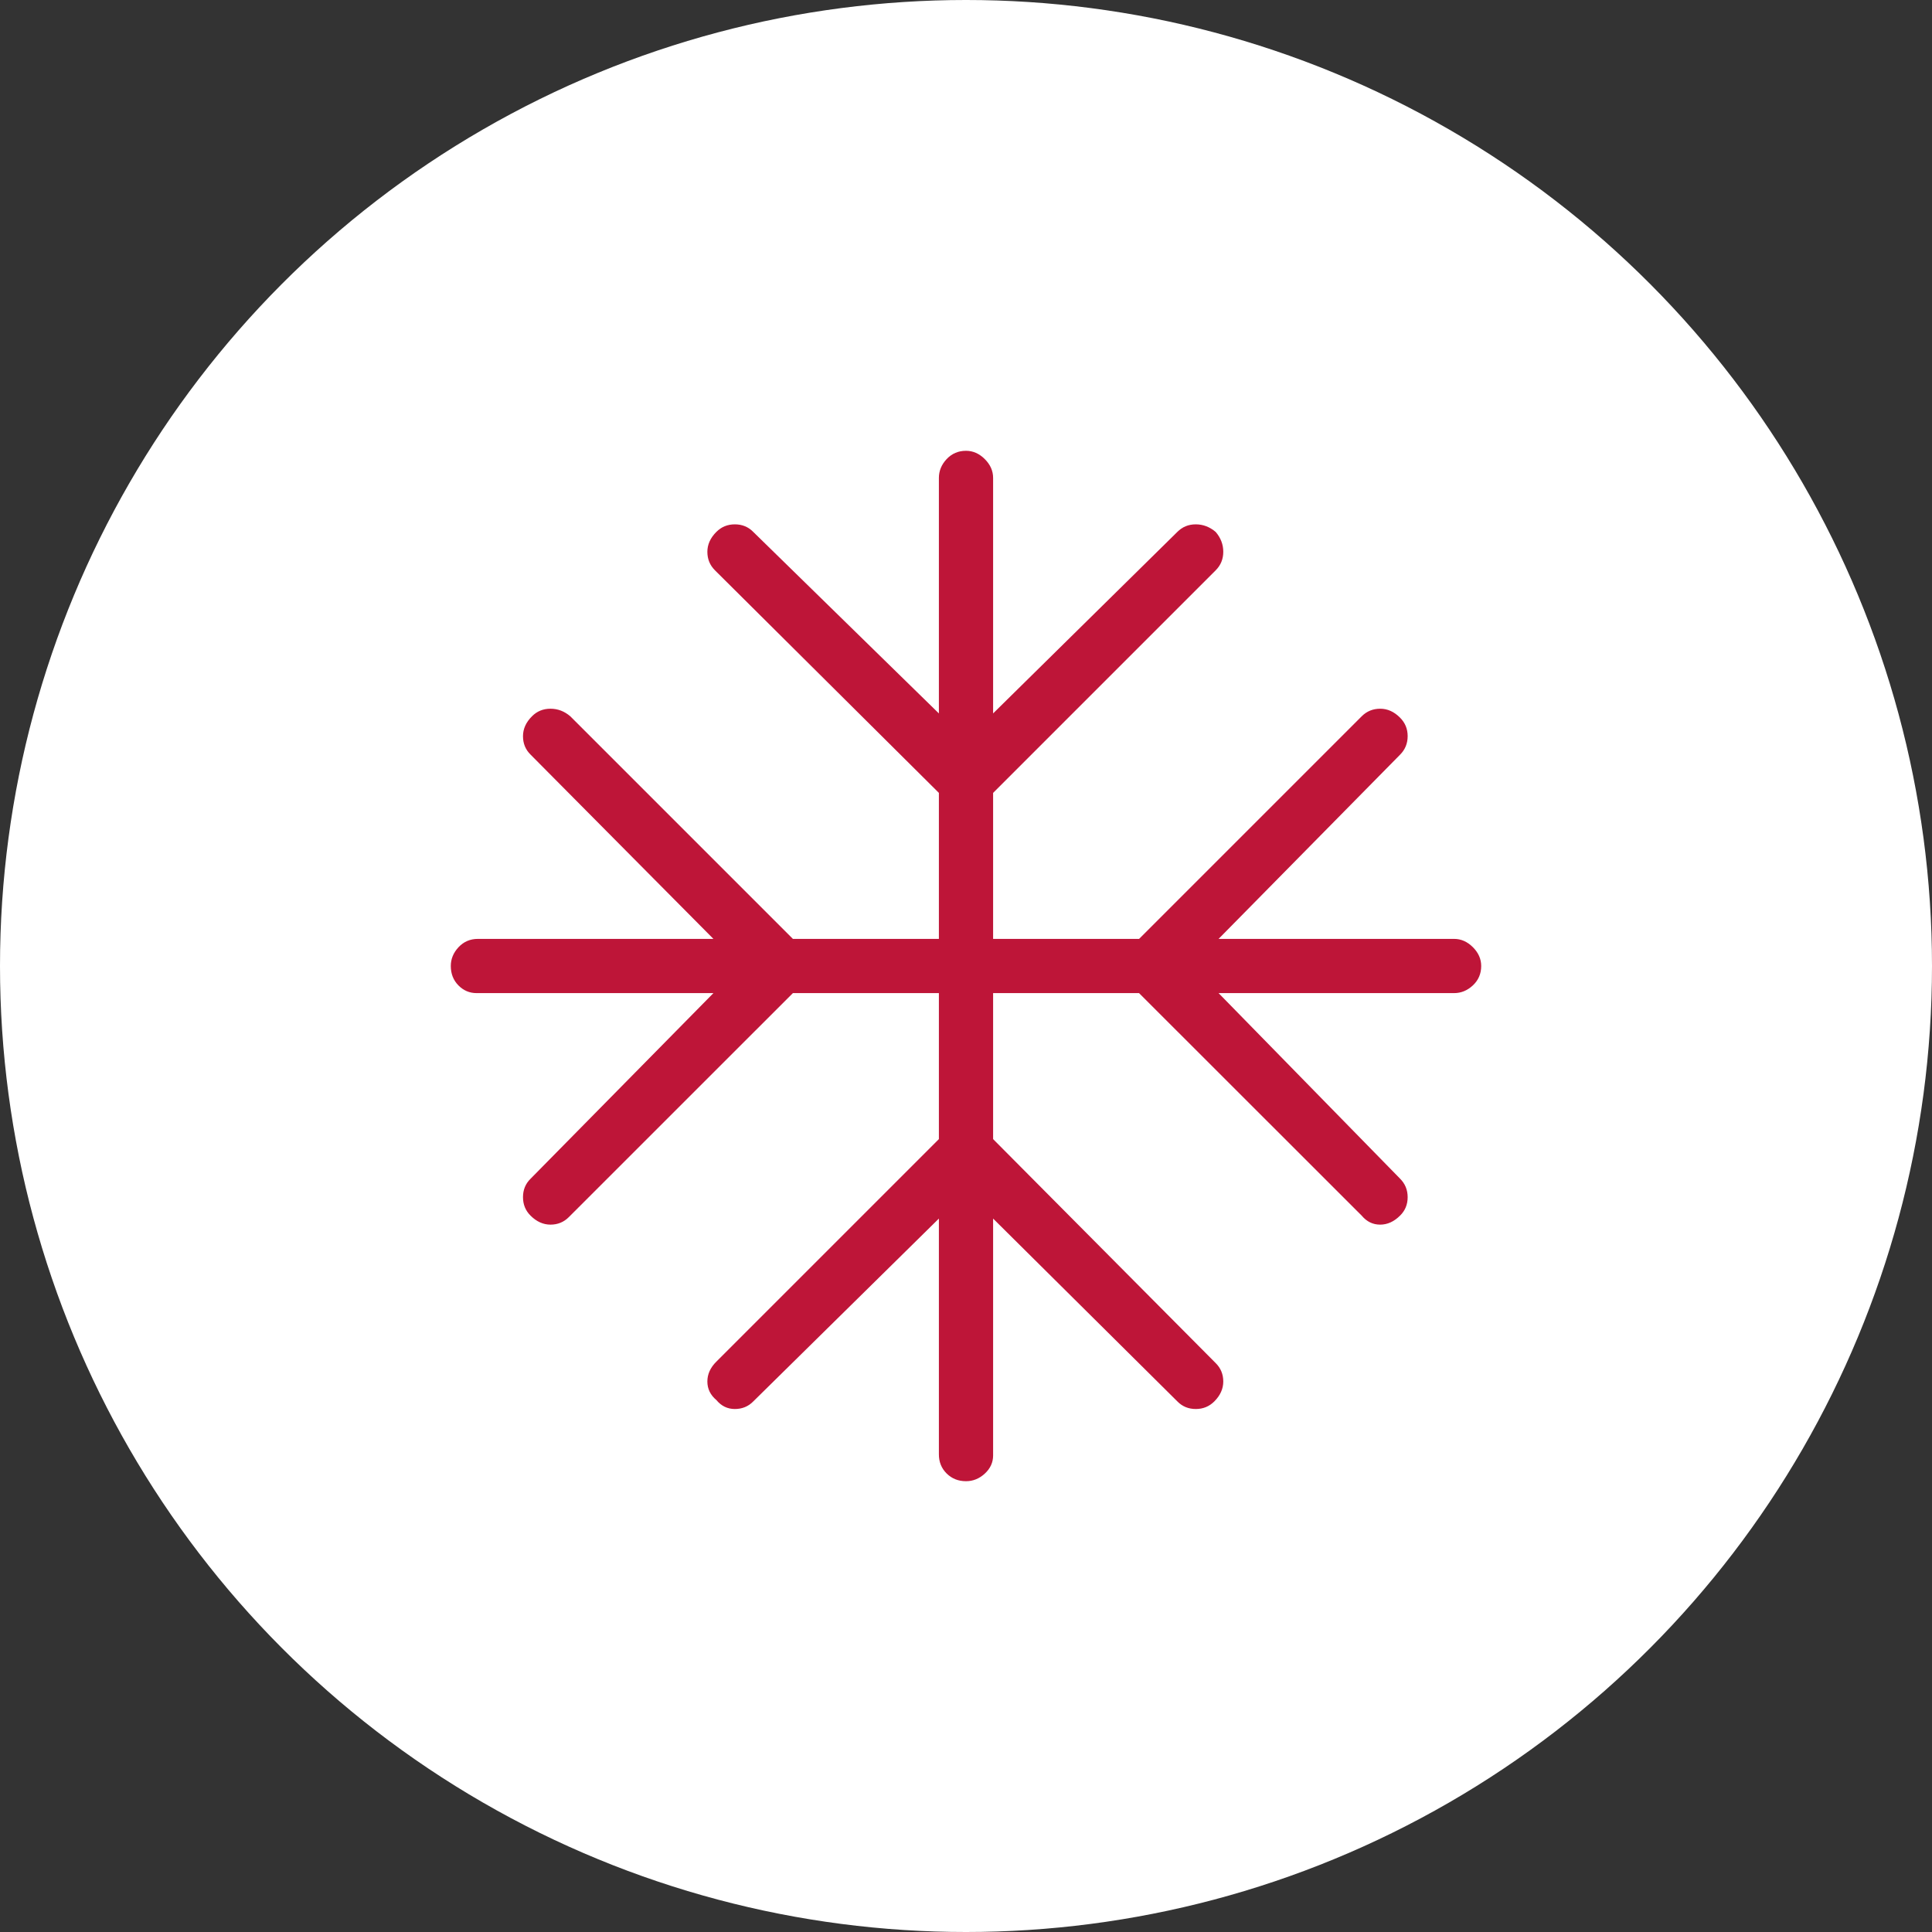
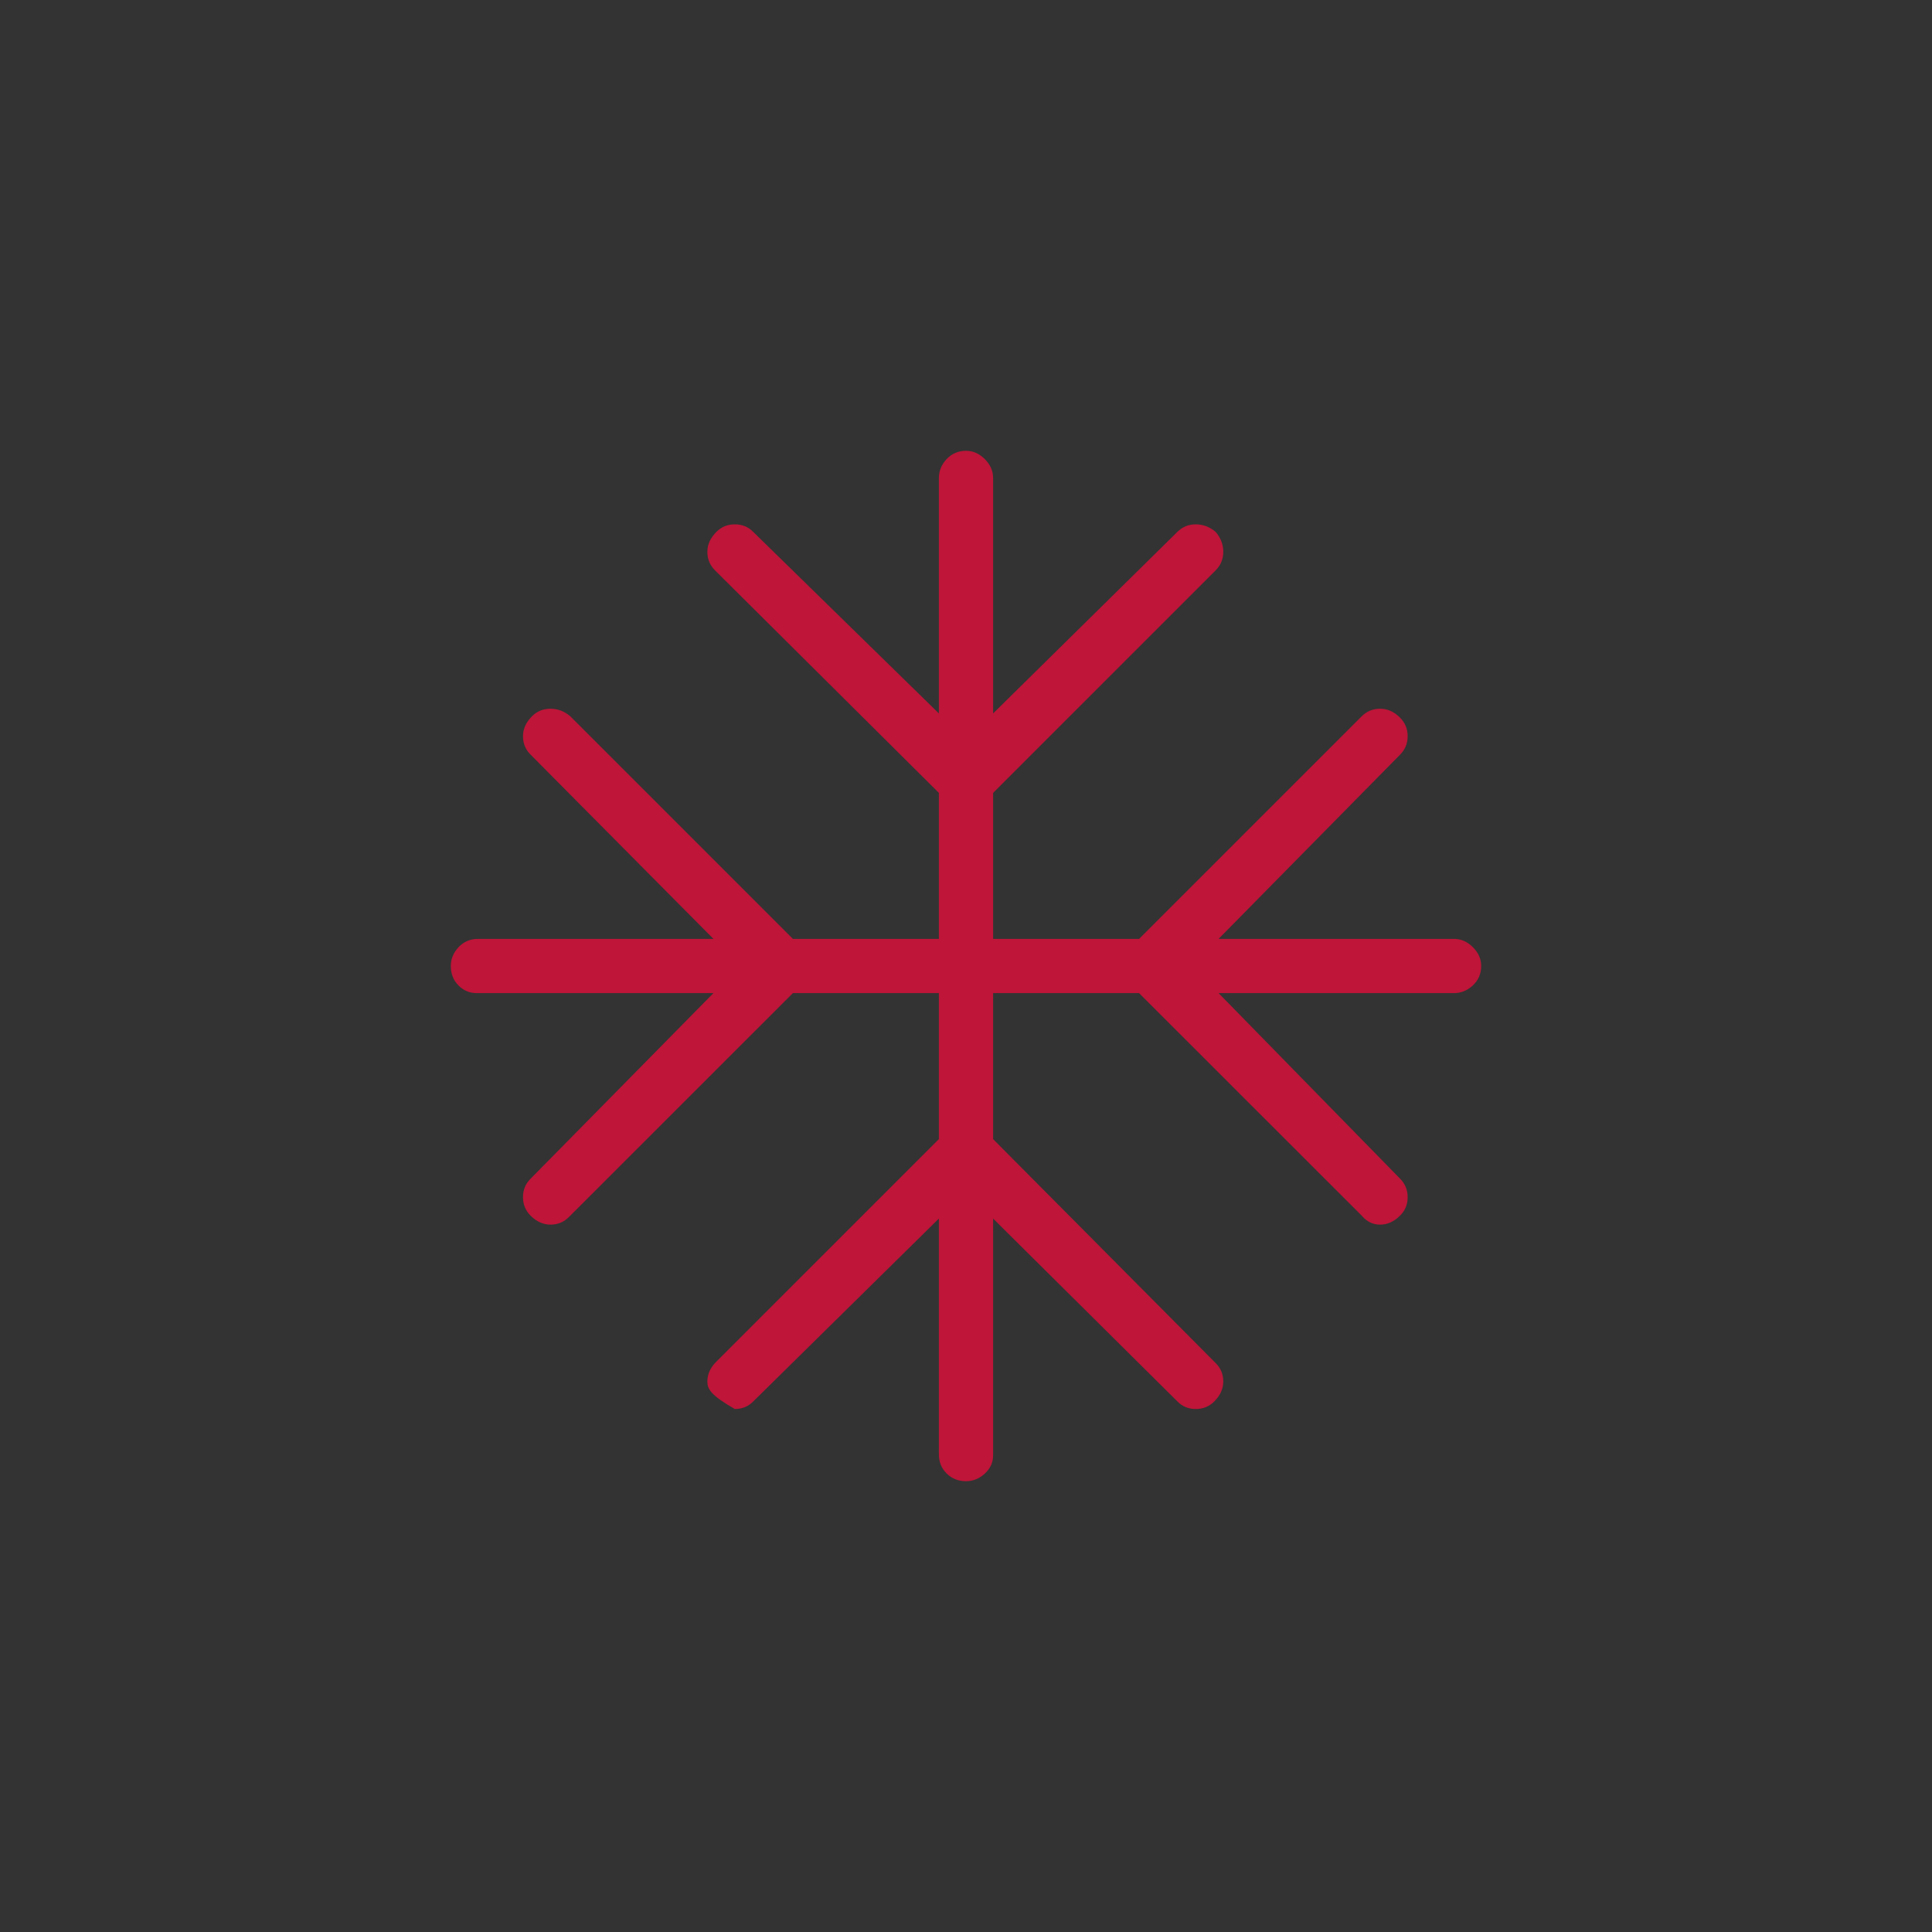
<svg xmlns="http://www.w3.org/2000/svg" width="30" height="30" viewBox="0 0 30 30" fill="none">
  <rect x="0" y="0" width="30" height="30" fill="#333333" stroke="none" />
-   <circle cx="15" cy="15" r="15" fill="white" />
-   <path d="M14.579 18.922L11.698 21.76C11.62 21.84 11.524 21.879 11.41 21.879C11.297 21.879 11.201 21.833 11.124 21.74C11.031 21.662 10.984 21.566 10.984 21.452C10.984 21.339 11.03 21.236 11.123 21.144L14.579 17.688V15.421H12.312L8.834 18.898C8.756 18.977 8.66 19.016 8.548 19.016C8.436 19.016 8.332 18.97 8.239 18.877C8.16 18.799 8.121 18.703 8.121 18.589C8.121 18.476 8.16 18.38 8.239 18.303L11.078 15.421H7.4C7.291 15.421 7.197 15.381 7.118 15.301C7.039 15.22 7 15.12 7 15C7 14.891 7.04 14.794 7.12 14.708C7.201 14.622 7.301 14.579 7.421 14.579H11.078L8.24 11.719C8.16 11.641 8.121 11.545 8.121 11.432C8.121 11.319 8.167 11.216 8.26 11.123C8.338 11.044 8.434 11.005 8.548 11.005C8.661 11.005 8.764 11.044 8.856 11.123L12.312 14.579H14.579V12.312L11.102 8.856C11.023 8.777 10.984 8.682 10.984 8.569C10.984 8.456 11.03 8.353 11.123 8.26C11.201 8.181 11.297 8.142 11.411 8.142C11.524 8.142 11.62 8.181 11.697 8.26L14.579 11.078V7.421C14.579 7.312 14.619 7.215 14.699 7.129C14.78 7.043 14.88 7 15 7C15.109 7 15.206 7.043 15.292 7.129C15.378 7.215 15.421 7.312 15.421 7.421V11.078L18.281 8.26C18.359 8.181 18.455 8.142 18.568 8.142C18.681 8.142 18.784 8.181 18.877 8.26C18.956 8.352 18.995 8.455 18.995 8.568C18.995 8.681 18.956 8.777 18.877 8.856L15.421 12.312V14.579H17.688L21.144 11.123C21.223 11.044 21.319 11.005 21.432 11.005C21.545 11.005 21.648 11.051 21.74 11.144C21.819 11.223 21.858 11.318 21.858 11.431C21.858 11.544 21.819 11.64 21.74 11.719L18.922 14.579H22.579C22.688 14.579 22.785 14.622 22.871 14.708C22.957 14.794 23 14.891 23 15C23 15.12 22.957 15.22 22.871 15.301C22.785 15.381 22.688 15.421 22.579 15.421H18.922L21.74 18.302C21.819 18.381 21.858 18.477 21.858 18.59C21.858 18.703 21.819 18.799 21.74 18.876C21.647 18.969 21.544 19.016 21.431 19.016C21.318 19.016 21.223 18.97 21.145 18.877L17.687 15.421H15.421V17.688L18.877 21.166C18.956 21.244 18.995 21.34 18.995 21.452C18.995 21.564 18.949 21.668 18.856 21.761C18.777 21.84 18.681 21.879 18.568 21.879C18.455 21.879 18.359 21.84 18.282 21.761L15.421 18.922V22.6C15.421 22.709 15.378 22.803 15.292 22.882C15.206 22.961 15.109 23 15 23C14.88 23 14.78 22.96 14.699 22.88C14.618 22.799 14.578 22.699 14.579 22.579V18.922Z" fill="#BE1538" />
+   <path d="M14.579 18.922L11.698 21.76C11.62 21.84 11.524 21.879 11.41 21.879C11.031 21.662 10.984 21.566 10.984 21.452C10.984 21.339 11.03 21.236 11.123 21.144L14.579 17.688V15.421H12.312L8.834 18.898C8.756 18.977 8.66 19.016 8.548 19.016C8.436 19.016 8.332 18.97 8.239 18.877C8.16 18.799 8.121 18.703 8.121 18.589C8.121 18.476 8.16 18.38 8.239 18.303L11.078 15.421H7.4C7.291 15.421 7.197 15.381 7.118 15.301C7.039 15.22 7 15.12 7 15C7 14.891 7.04 14.794 7.12 14.708C7.201 14.622 7.301 14.579 7.421 14.579H11.078L8.24 11.719C8.16 11.641 8.121 11.545 8.121 11.432C8.121 11.319 8.167 11.216 8.26 11.123C8.338 11.044 8.434 11.005 8.548 11.005C8.661 11.005 8.764 11.044 8.856 11.123L12.312 14.579H14.579V12.312L11.102 8.856C11.023 8.777 10.984 8.682 10.984 8.569C10.984 8.456 11.03 8.353 11.123 8.26C11.201 8.181 11.297 8.142 11.411 8.142C11.524 8.142 11.62 8.181 11.697 8.26L14.579 11.078V7.421C14.579 7.312 14.619 7.215 14.699 7.129C14.78 7.043 14.88 7 15 7C15.109 7 15.206 7.043 15.292 7.129C15.378 7.215 15.421 7.312 15.421 7.421V11.078L18.281 8.26C18.359 8.181 18.455 8.142 18.568 8.142C18.681 8.142 18.784 8.181 18.877 8.26C18.956 8.352 18.995 8.455 18.995 8.568C18.995 8.681 18.956 8.777 18.877 8.856L15.421 12.312V14.579H17.688L21.144 11.123C21.223 11.044 21.319 11.005 21.432 11.005C21.545 11.005 21.648 11.051 21.74 11.144C21.819 11.223 21.858 11.318 21.858 11.431C21.858 11.544 21.819 11.64 21.74 11.719L18.922 14.579H22.579C22.688 14.579 22.785 14.622 22.871 14.708C22.957 14.794 23 14.891 23 15C23 15.12 22.957 15.22 22.871 15.301C22.785 15.381 22.688 15.421 22.579 15.421H18.922L21.74 18.302C21.819 18.381 21.858 18.477 21.858 18.59C21.858 18.703 21.819 18.799 21.74 18.876C21.647 18.969 21.544 19.016 21.431 19.016C21.318 19.016 21.223 18.97 21.145 18.877L17.687 15.421H15.421V17.688L18.877 21.166C18.956 21.244 18.995 21.34 18.995 21.452C18.995 21.564 18.949 21.668 18.856 21.761C18.777 21.84 18.681 21.879 18.568 21.879C18.455 21.879 18.359 21.84 18.282 21.761L15.421 18.922V22.6C15.421 22.709 15.378 22.803 15.292 22.882C15.206 22.961 15.109 23 15 23C14.88 23 14.78 22.96 14.699 22.88C14.618 22.799 14.578 22.699 14.579 22.579V18.922Z" fill="#BE1538" />
</svg>